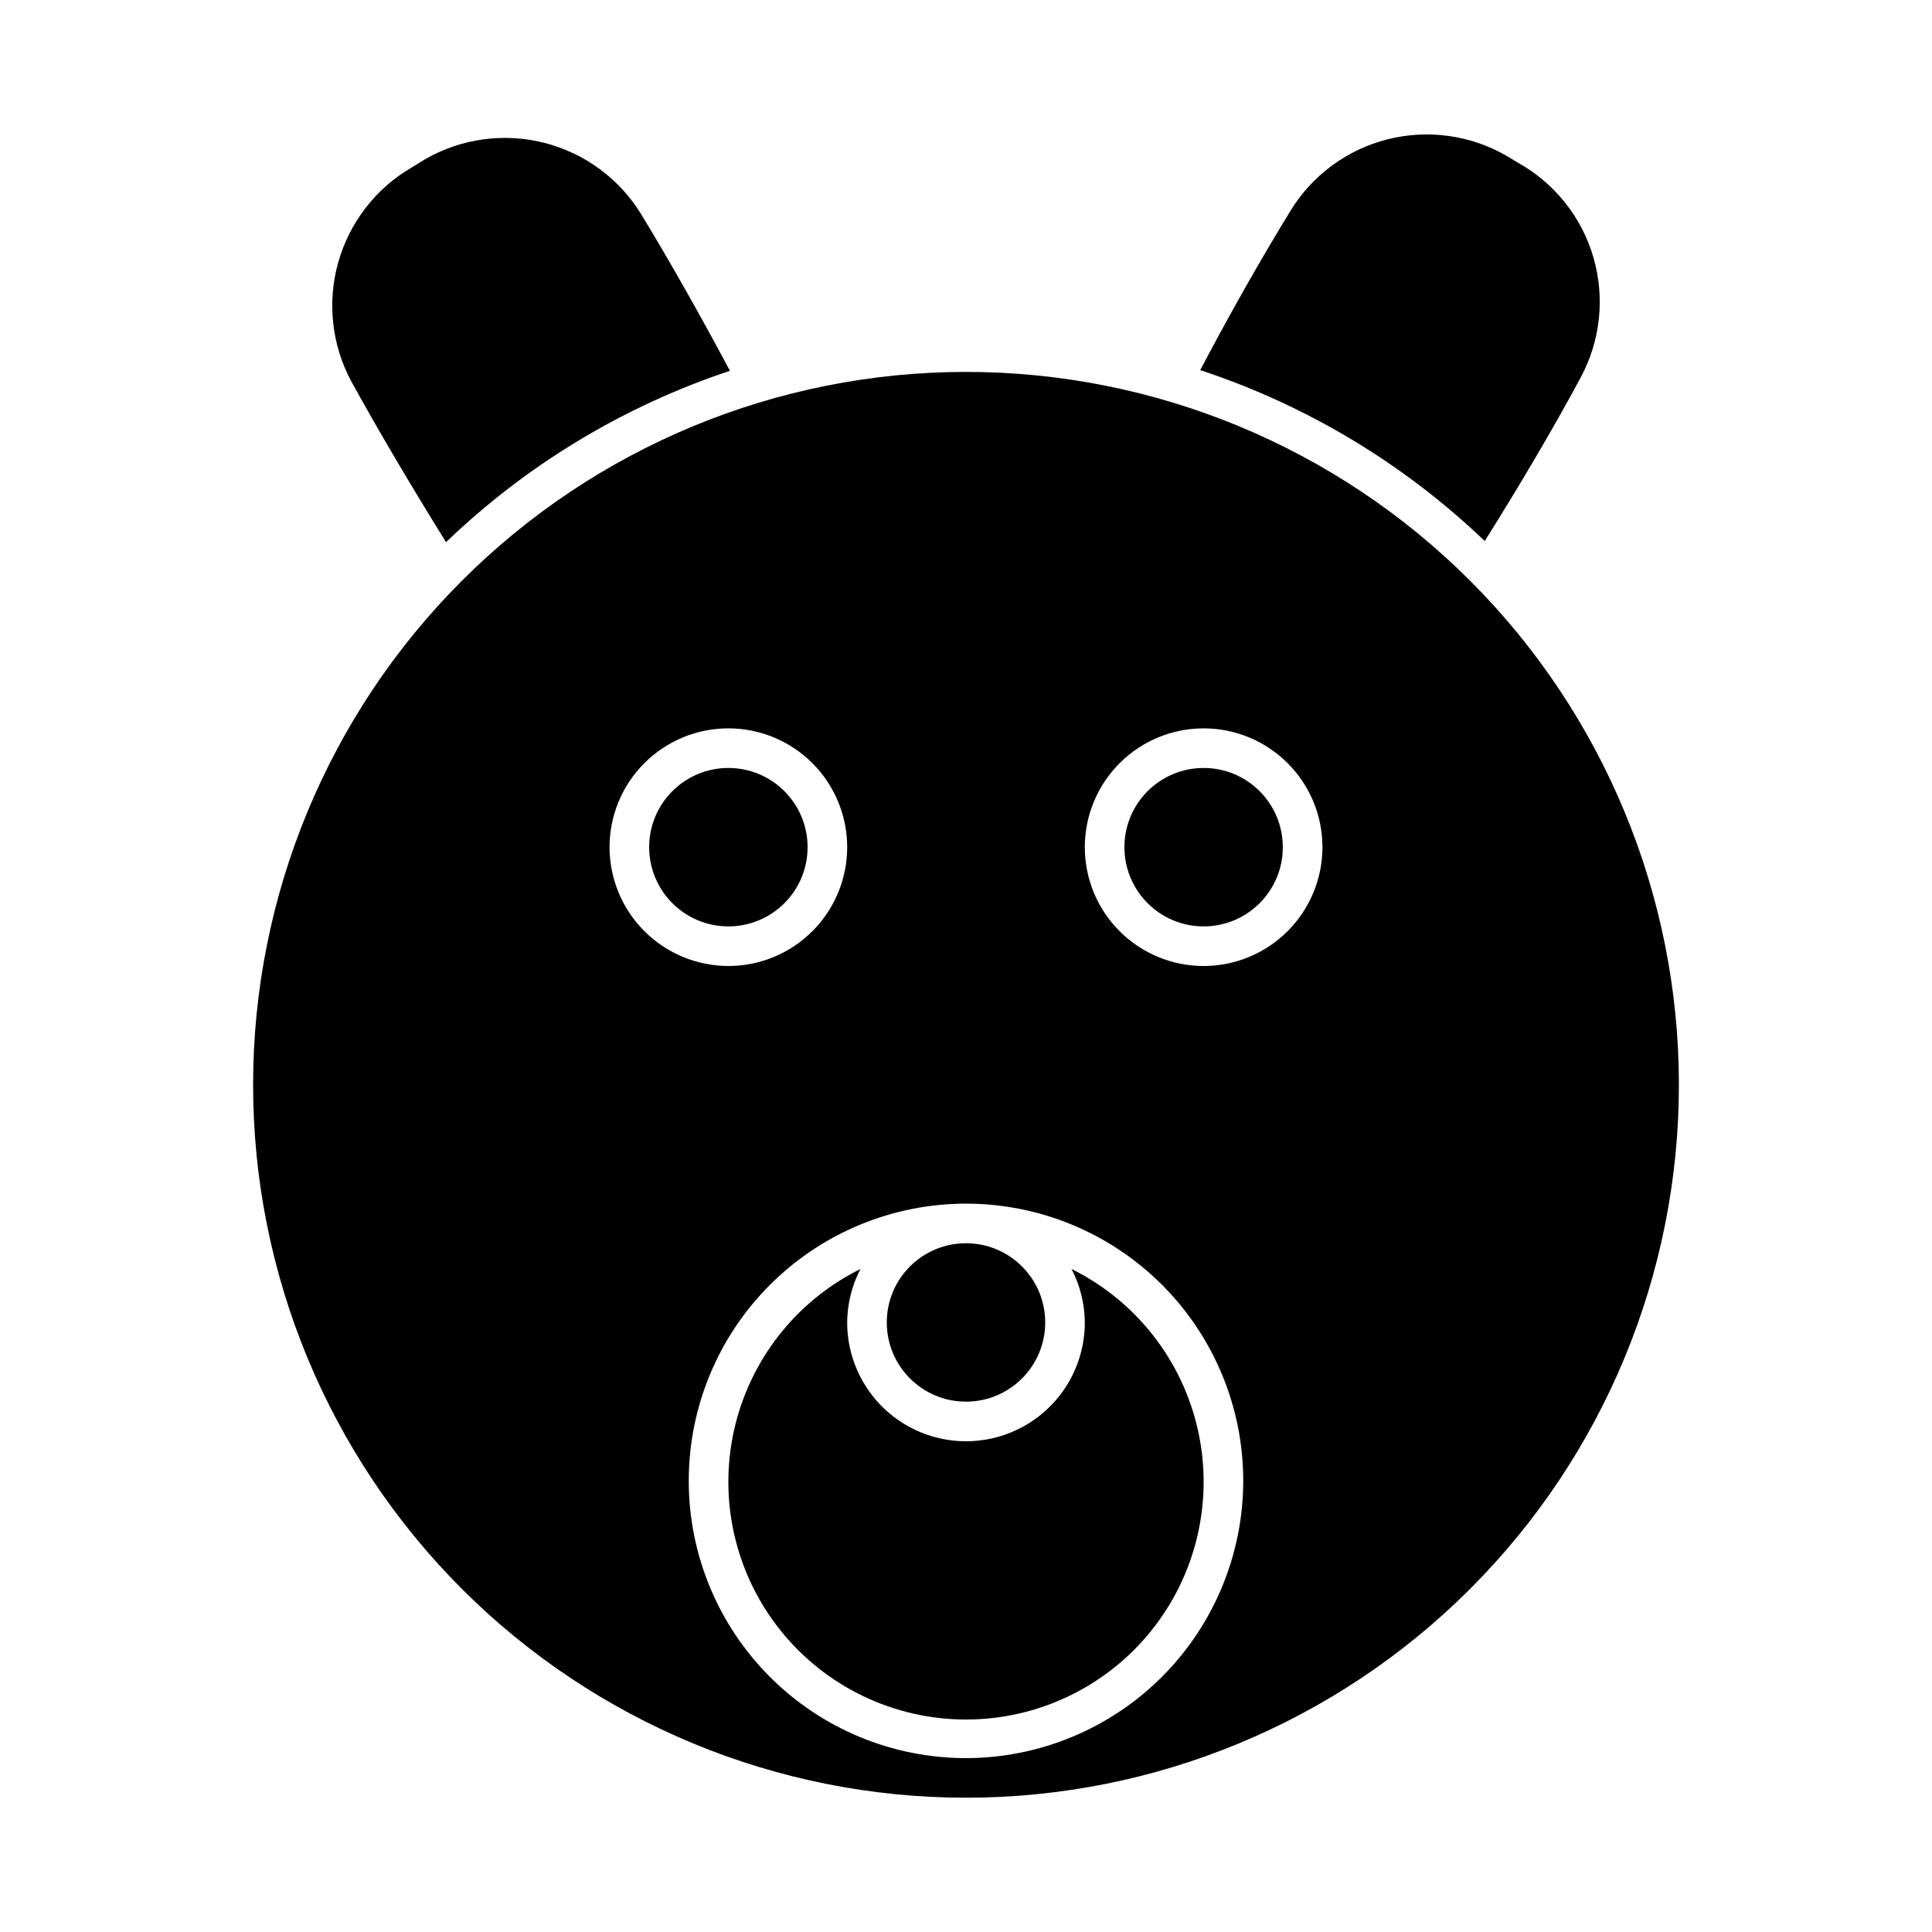
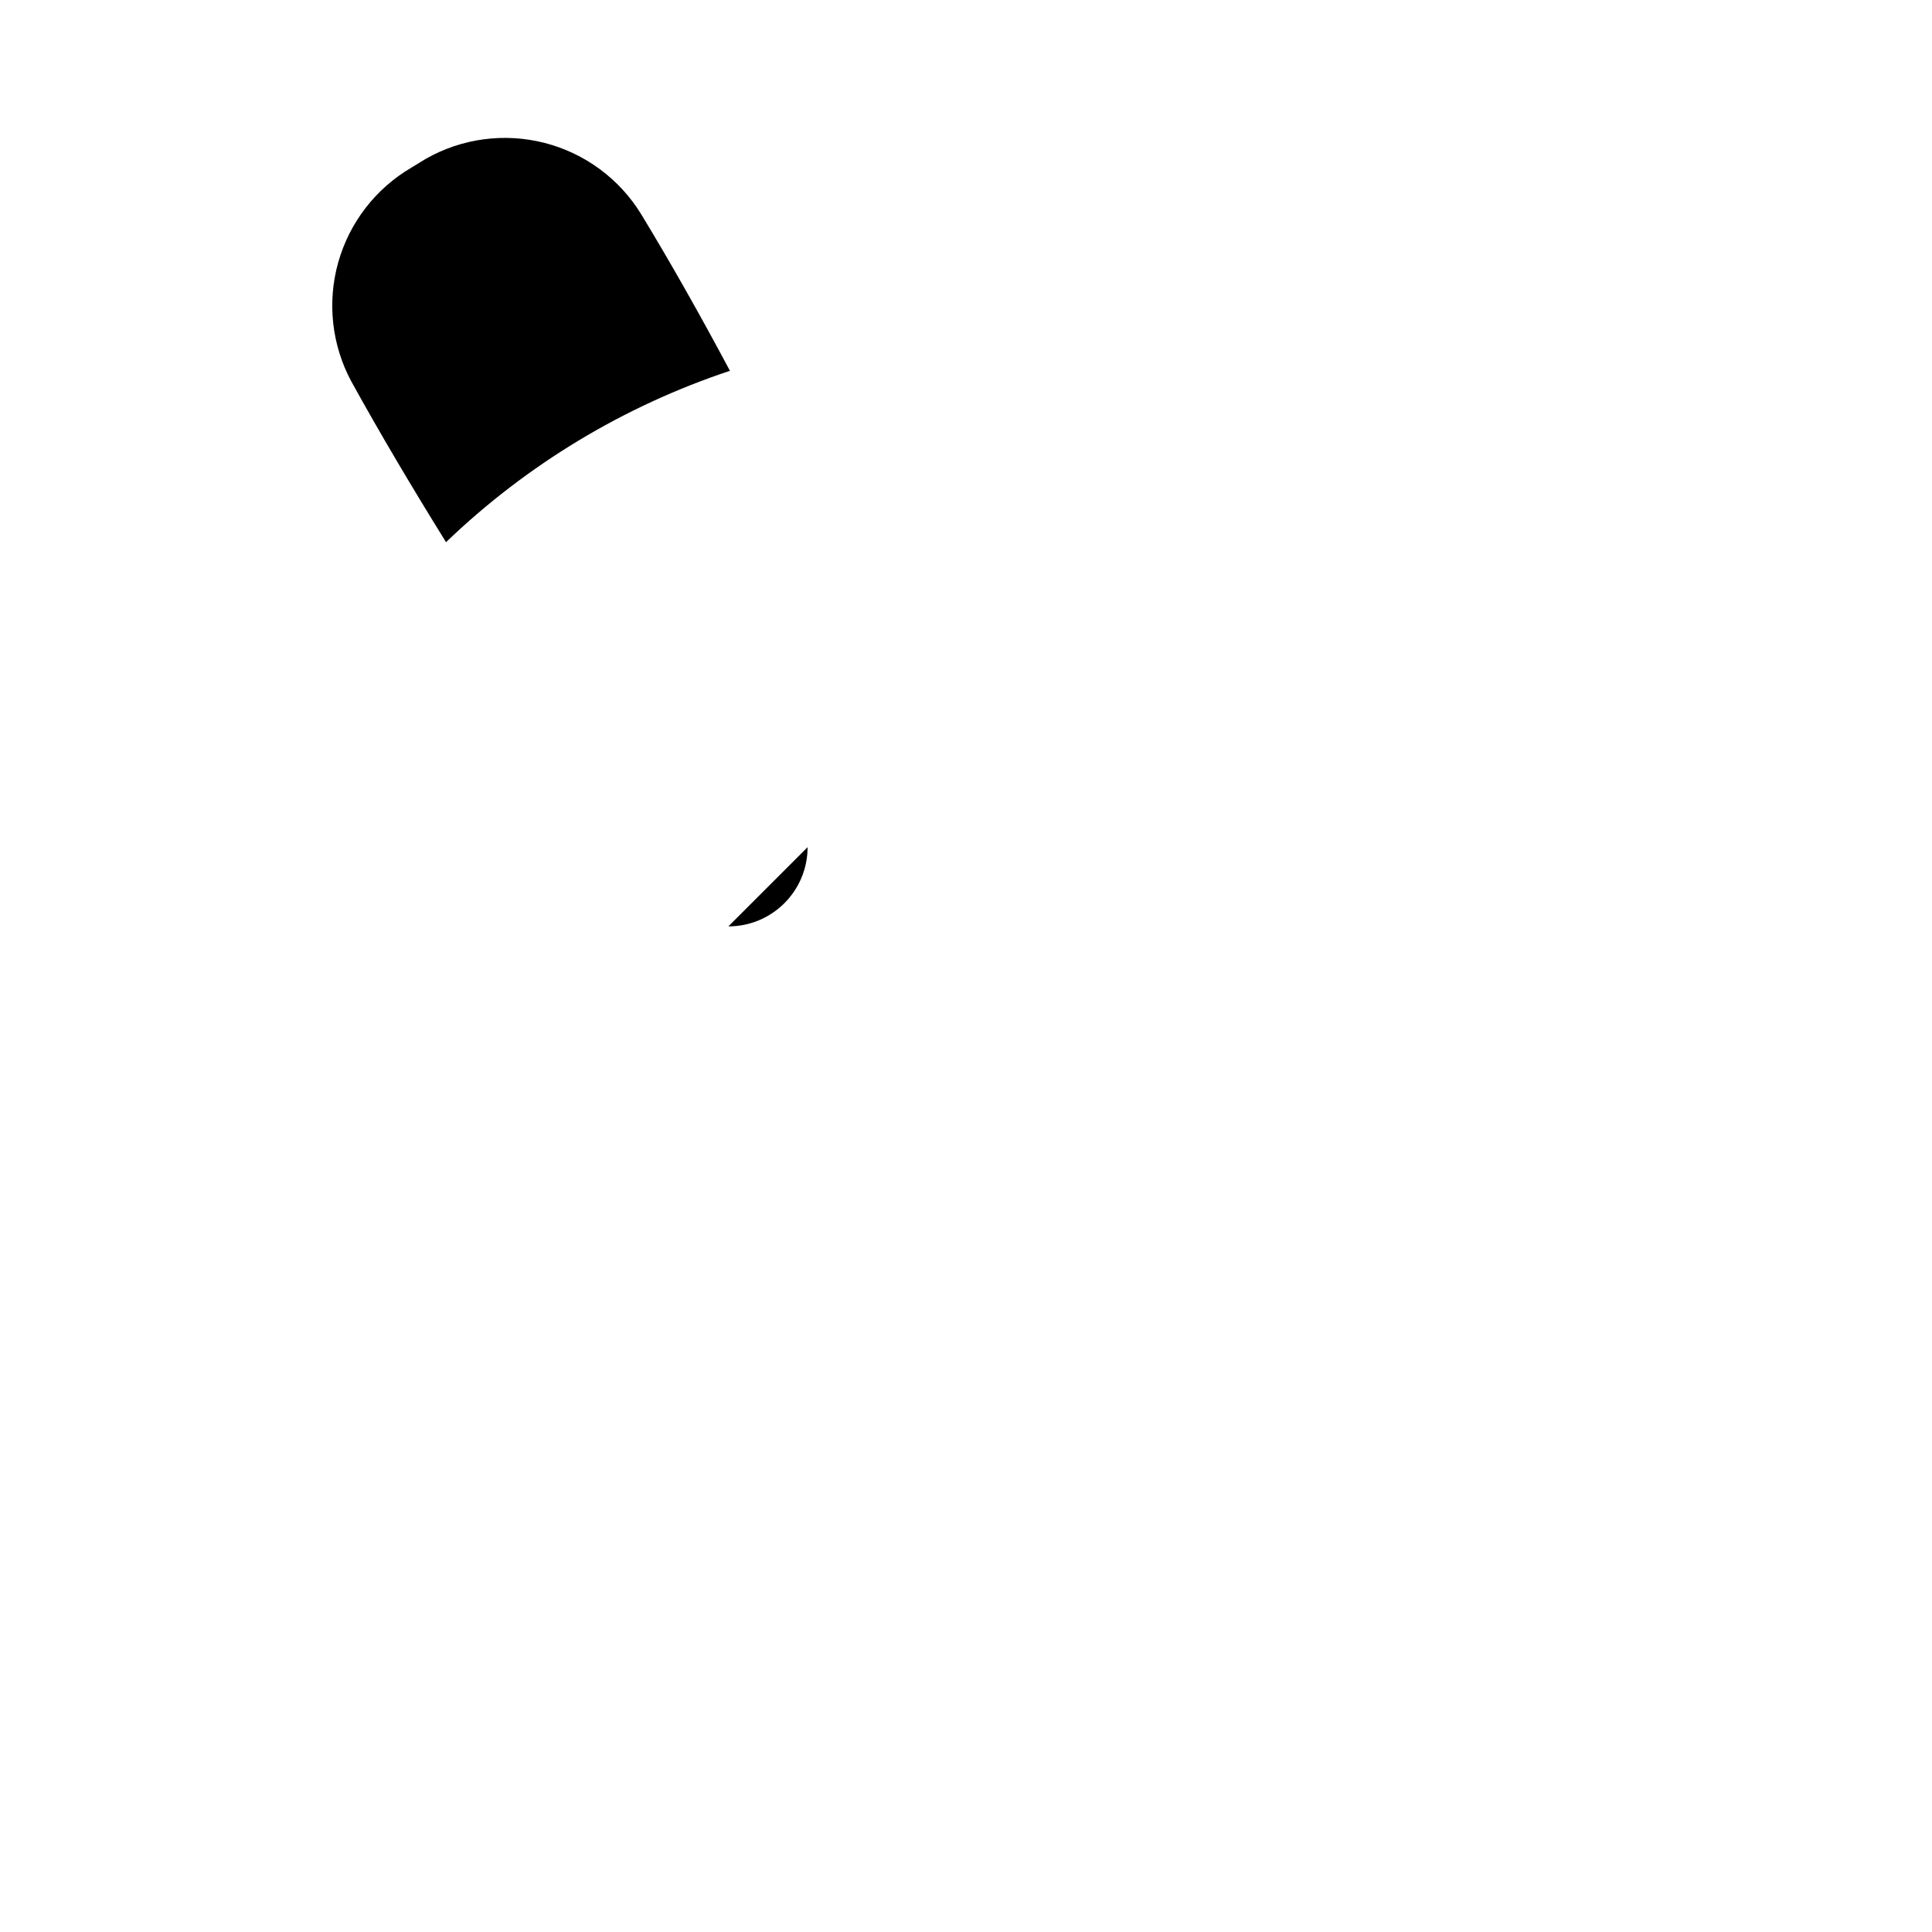
<svg xmlns="http://www.w3.org/2000/svg" fill="#000000" width="800px" height="800px" version="1.1" viewBox="144 144 512 512">
  <g>
-     <path d="m420.99 494.46c0 11.594-9.398 20.992-20.992 20.992s-20.992-9.398-20.992-20.992c0-11.59 9.398-20.988 20.992-20.988s20.992 9.398 20.992 20.988" />
-     <path d="m400 242.56c-50.109 0-98.164 19.906-133.59 55.336-35.43 35.43-55.336 83.484-55.336 133.59 0 50.105 19.906 98.16 55.336 133.59 35.43 35.434 83.484 55.336 133.59 55.336 50.105 0 98.16-19.902 133.59-55.336 35.434-35.43 55.336-83.484 55.336-133.59 0-50.109-19.902-98.164-55.336-133.59-35.43-35.43-83.484-55.336-133.59-55.336zm-94.465 125.95c0-8.352 3.316-16.363 9.223-22.266 5.902-5.906 13.914-9.223 22.266-9.223 8.352 0 16.359 3.316 22.266 9.223 5.902 5.902 9.223 13.914 9.223 22.266 0 8.352-3.32 16.359-9.223 22.266-5.906 5.902-13.914 9.223-22.266 9.223-8.348-0.012-16.352-3.332-22.258-9.234-5.902-5.902-9.223-13.906-9.23-22.254zm94.465 241.41c-19.488 0-38.176-7.738-51.953-21.52-13.781-13.777-21.52-32.465-21.52-51.953 0-19.484 7.738-38.172 21.52-51.949 13.777-13.781 32.465-21.52 51.953-21.52 19.484 0 38.172 7.738 51.953 21.52 13.777 13.777 21.52 32.465 21.52 51.949-0.023 19.48-7.773 38.156-21.547 51.93-13.773 13.773-32.449 21.52-51.926 21.543zm62.977-209.92v0.004c-8.352 0-16.363-3.32-22.266-9.223-5.906-5.906-9.223-13.914-9.223-22.266 0-8.352 3.316-16.363 9.223-22.266 5.902-5.906 13.914-9.223 22.266-9.223 8.348 0 16.359 3.316 22.262 9.223 5.906 5.902 9.223 13.914 9.223 22.266-0.008 8.348-3.328 16.352-9.23 22.254-5.902 5.902-13.906 9.223-22.254 9.234z" />
-     <path d="m427.96 480.29c2.285 4.375 3.492 9.234 3.527 14.168 0 11.25-6.004 21.648-15.746 27.27-9.742 5.625-21.746 5.625-31.488 0-9.742-5.621-15.742-16.02-15.742-27.27 0.031-4.934 1.238-9.793 3.523-14.168-17.098 8.473-29.434 24.242-33.539 42.875-4.106 18.637 0.461 38.129 12.414 53.004 11.953 14.871 30.008 23.523 49.09 23.523s37.133-8.652 49.086-23.523c11.953-14.875 16.52-34.367 12.414-53.004-4.106-18.633-16.441-34.402-33.539-42.875z" />
-     <path d="m483.96 368.51c0 11.594-9.398 20.992-20.988 20.992-11.594 0-20.992-9.398-20.992-20.992s9.398-20.992 20.992-20.992c11.59 0 20.988 9.398 20.988 20.992" />
-     <path d="m358.02 368.51c0 11.594-9.398 20.992-20.992 20.992s-20.992-9.398-20.992-20.992 9.398-20.992 20.992-20.992 20.992 9.398 20.992 20.992" />
+     <path d="m358.02 368.51c0 11.594-9.398 20.992-20.992 20.992" />
    <path d="m262.2 287.68c21.391-20.543 47.098-36.059 75.242-45.414-7.828-14.672-15.73-28.672-23.512-41.477-5.746-9.383-14.918-16.164-25.574-18.906-10.656-2.742-21.961-1.23-31.523 4.211l-3.777 2.309c-9.48 5.543-16.441 14.547-19.418 25.117-2.977 10.574-1.734 21.887 3.465 31.562 7.477 13.566 16.008 27.949 25.098 42.598z" />
-     <path d="m562.9 244.03c5.258-9.762 6.469-21.199 3.363-31.844-3.102-10.645-10.27-19.641-19.949-25.043l-3.148-1.891c-9.535-5.477-20.824-7.027-31.484-4.324-10.656 2.703-19.844 9.449-25.613 18.809-7.988 13.016-16.074 27.305-24 42.348 28.195 9.301 53.953 24.773 75.406 45.297 9.34-14.918 17.938-29.418 25.426-43.352z" />
  </g>
</svg>